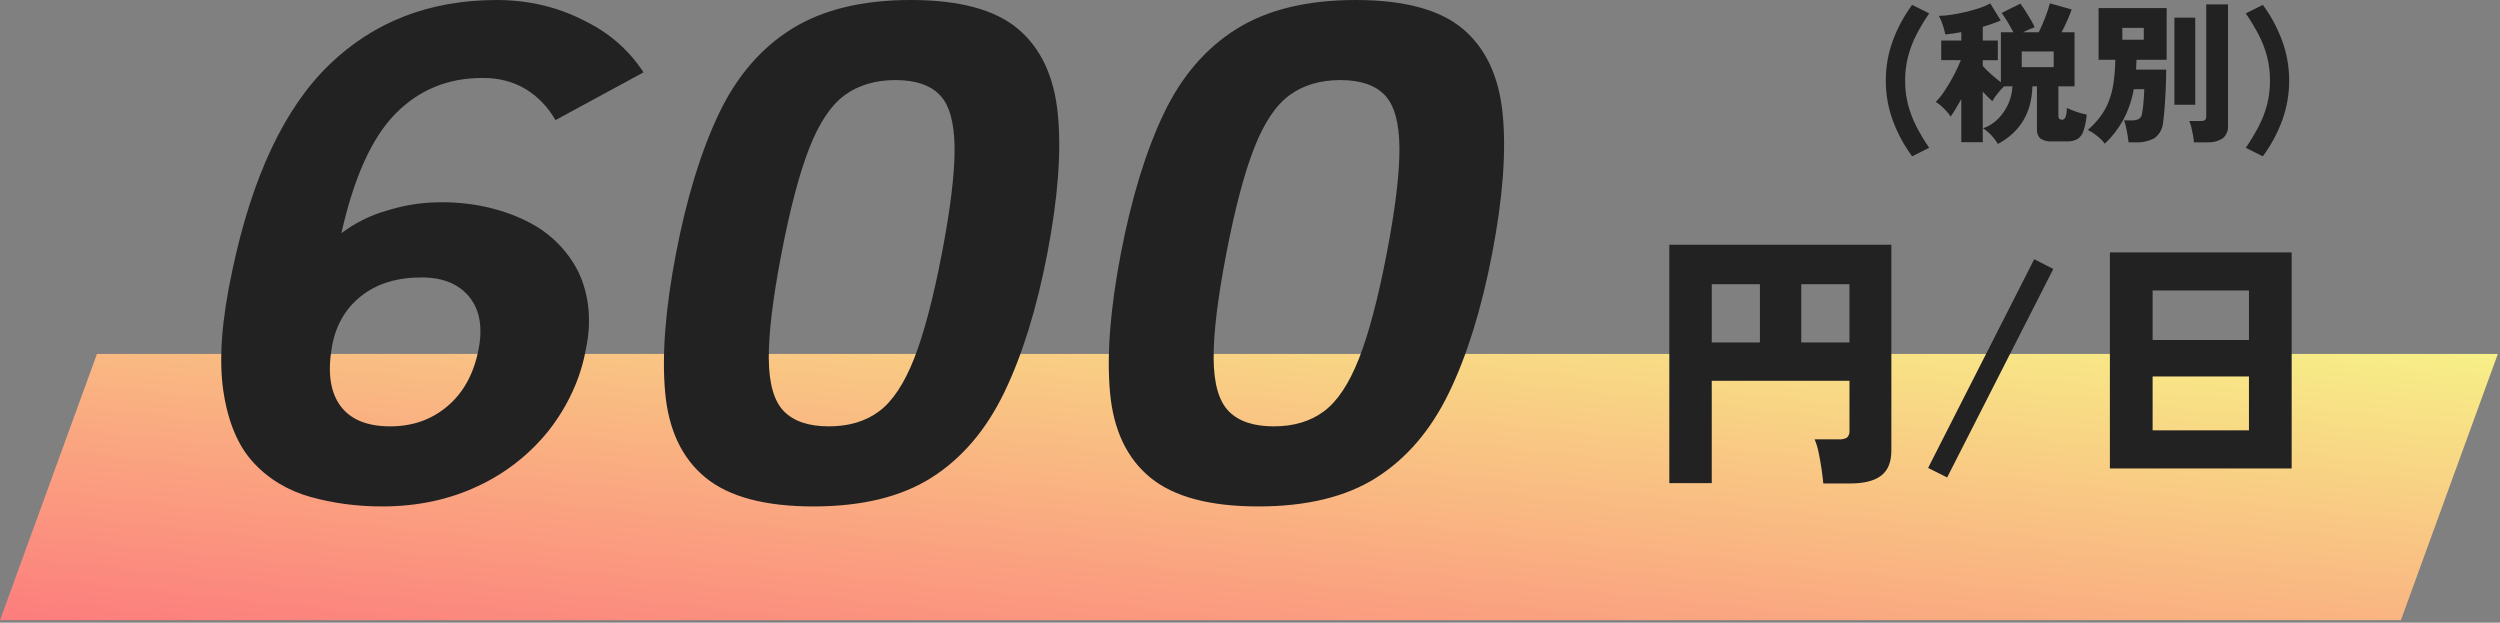
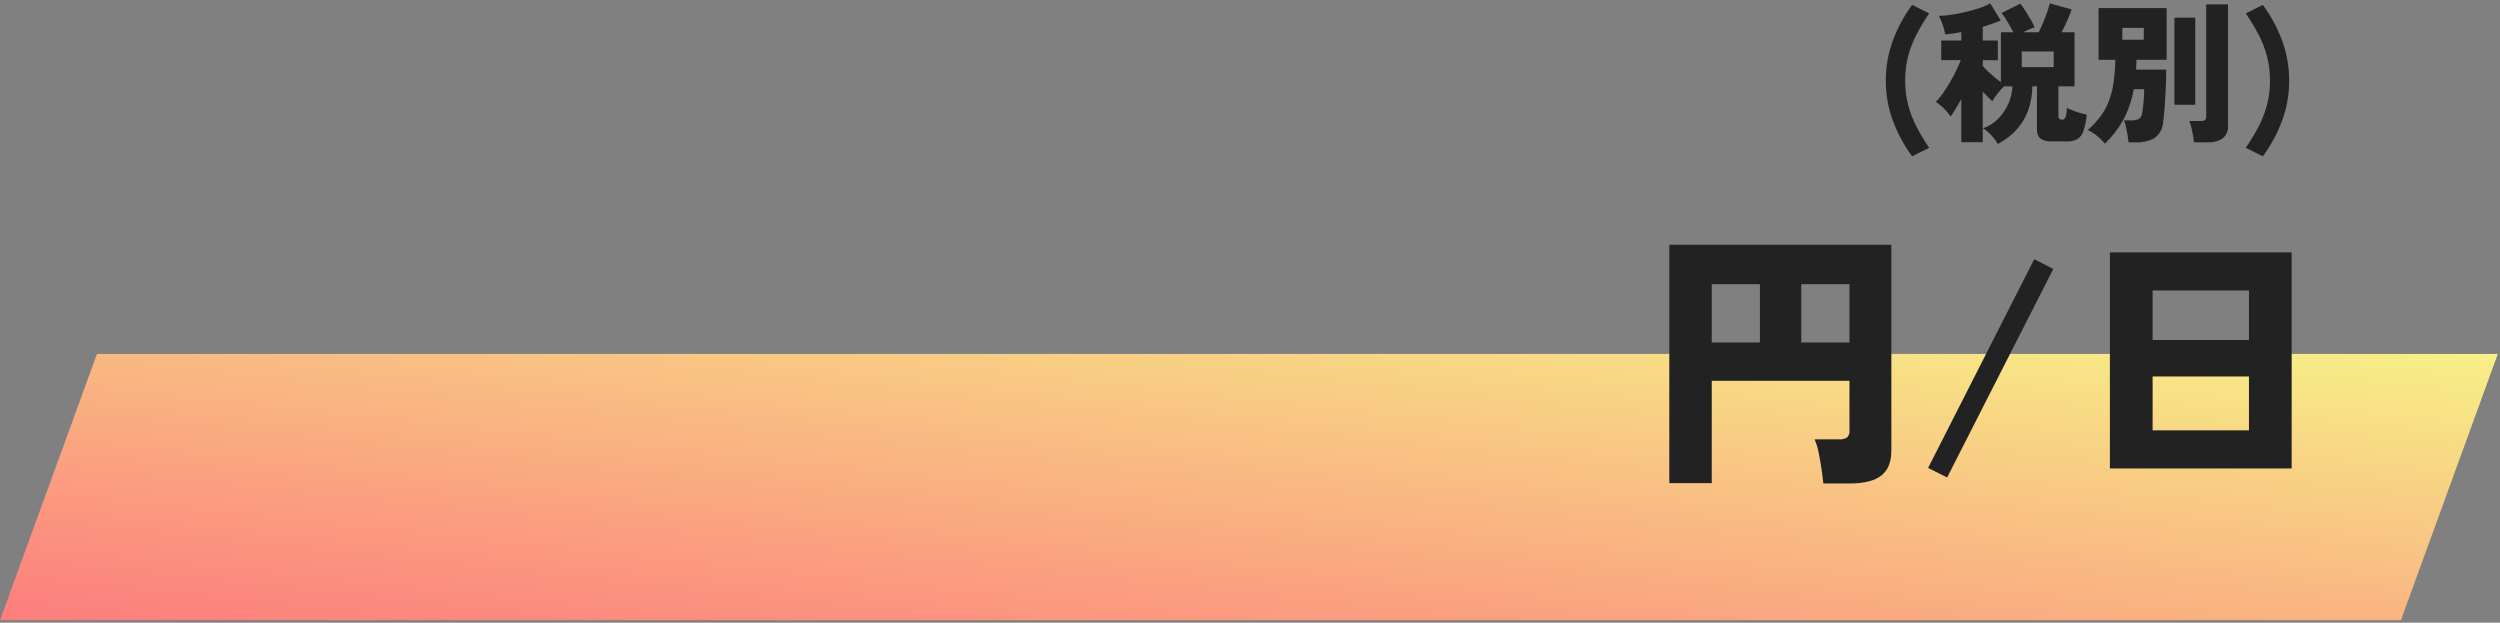
<svg xmlns="http://www.w3.org/2000/svg" width="542" height="135" viewBox="0 0 542 135" fill="none">
  <rect x="0" y="0" width="542" height="135" fill="#808080" stroke="none" />
  <path d="M0 134.465L21.021 76.734H541.531L520.51 134.465H0Z" fill="url(#paint0_linear_1216_6)" />
  <path d="M395.297 104.809C395.218 103.983 395.09 102.949 394.914 101.709C394.737 100.468 394.521 99.249 394.265 98.05C394.083 97.089 393.796 96.15 393.409 95.251H398.601C399.236 95.306 399.874 95.172 400.434 94.867C400.641 94.655 400.797 94.399 400.889 94.117C400.981 93.836 401.007 93.537 400.965 93.243V82.561H371.107V104.75H361.907V53.06H410.047V97.66C410.047 100.178 409.309 101.997 407.834 103.119C406.358 104.24 404.166 104.803 401.256 104.809H395.297ZM371.107 74.246H381.55V61.62H371.107V74.246ZM390.518 74.246H400.961V61.62H390.518V74.246ZM422.142 103.511L418.012 101.446L441.022 56.193L445.152 58.316L422.142 103.511ZM457.424 101.561V54.718H496.834V101.561H457.424ZM466.687 93.3H487.573V81.621H466.687V93.3ZM466.687 73.713H487.573V62.977H466.687V73.713Z" fill="#222222" />
  <path d="M414.55 33.892C412.783 31.497 411.367 28.864 410.343 26.071C409.342 23.321 408.834 20.416 408.843 17.491C408.833 14.554 409.34 11.638 410.343 8.878C411.367 6.084 412.783 3.451 414.55 1.057L418.25 2.905C417.236 4.374 416.315 5.906 415.494 7.492C414.719 8.994 414.11 10.576 413.679 12.211C413.237 13.935 413.021 15.71 413.035 17.491C413.022 19.26 413.239 21.024 413.679 22.738C414.109 24.372 414.717 25.954 415.491 27.457C416.312 29.042 417.233 30.574 418.247 32.044L414.55 33.892ZM433.131 31.219C432.74 30.528 432.263 29.889 431.712 29.319C431.183 28.747 430.584 28.243 429.931 27.82C431.192 27.38 432.332 26.651 433.261 25.691C434.179 24.743 434.917 23.636 435.439 22.424C435.955 21.251 436.247 19.992 436.297 18.712H434.482C433.981 19.197 433.514 19.715 433.082 20.263C432.648 20.786 432.266 21.349 431.941 21.946C431.325 21.396 430.632 20.703 429.862 19.867V30.823H425.209V21.48C424.769 22.272 424.345 23.003 423.938 23.674C423.53 24.344 423.184 24.878 422.899 25.274C422.626 24.837 422.311 24.428 421.959 24.053C421.585 23.647 421.188 23.263 420.771 22.903C420.432 22.599 420.062 22.334 419.666 22.111C420.398 21.35 421.056 20.521 421.631 19.636C422.345 18.566 423 17.459 423.595 16.319C424.16 15.252 424.666 14.156 425.113 13.035H420.856V8.78H425.212V6.965C424.618 7.075 424.029 7.175 423.447 7.265C422.864 7.355 422.297 7.421 421.747 7.465C421.68 7.113 421.576 6.689 421.434 6.194C421.292 5.698 421.121 5.198 420.922 4.694C420.759 4.26 420.562 3.841 420.331 3.44C421.182 3.428 422.031 3.356 422.872 3.226C423.862 3.083 424.901 2.885 425.99 2.632C427.078 2.378 428.107 2.092 429.075 1.774C429.912 1.512 430.719 1.164 431.484 0.735L433.761 4.435C433.211 4.677 432.606 4.913 431.946 5.144C431.286 5.374 430.593 5.6 429.867 5.821V8.791H433.131V13.048H429.864V14.302C430.428 14.931 431.029 15.526 431.664 16.084C432.397 16.744 433.107 17.327 433.793 17.833V6.997H436.499C436.12 6.271 435.695 5.512 435.225 4.72C434.838 4.058 434.414 3.418 433.954 2.806L438.013 0.793C438.321 1.189 438.673 1.695 439.069 2.311C439.465 2.927 439.85 3.554 440.224 4.192C440.554 4.745 440.852 5.318 441.115 5.908C440.252 6.205 439.413 6.569 438.607 6.997H442.007C442.513 5.963 442.991 4.857 443.442 3.681C443.823 2.716 444.148 1.729 444.415 0.727L449.134 2.047C448.914 2.707 448.606 3.488 448.21 4.39C447.814 5.292 447.396 6.161 446.956 6.997H449.761V18.712H446.261V25.147C446.239 25.366 446.304 25.585 446.443 25.758C446.648 25.904 446.901 25.968 447.152 25.939C447.394 25.939 447.603 25.772 447.779 25.439C448.011 24.783 448.113 24.088 448.079 23.393C448.387 23.547 448.81 23.728 449.35 23.938C449.889 24.147 450.439 24.334 451 24.499C451.46 24.639 451.927 24.755 452.4 24.846C452.307 26.04 452.075 27.22 451.707 28.361C451.491 29.086 451.032 29.715 450.407 30.143C449.692 30.52 448.888 30.696 448.081 30.654H444.913C444.016 30.737 443.117 30.523 442.355 30.044C442.086 29.783 441.88 29.465 441.751 29.113C441.622 28.762 441.575 28.386 441.612 28.014V18.714H440.622C440.488 24.432 437.991 28.601 433.131 31.219ZM438.312 14.554H445.242V11.154H438.312V14.554ZM456.331 31.153C455.837 30.527 455.271 29.962 454.645 29.47C454.032 28.954 453.355 28.521 452.631 28.18C453.623 27.323 454.524 26.366 455.32 25.325C456.061 24.336 456.67 23.254 457.131 22.108C457.634 20.827 457.989 19.492 458.187 18.131C458.436 16.42 458.574 14.694 458.6 12.966H454.97V1.75H469.731V12.97H463.197C463.175 13.322 463.158 13.679 463.148 14.043C463.137 14.406 463.121 14.753 463.099 15.083H469.631C469.631 16.403 469.597 17.8 469.531 19.274C469.464 20.748 469.382 22.123 469.284 23.399C469.184 24.675 469.08 25.687 468.971 26.435C468.936 27.123 468.75 27.795 468.424 28.403C468.099 29.011 467.643 29.539 467.09 29.95C465.822 30.62 464.397 30.934 462.965 30.858H461.48C461.436 30.396 461.359 29.851 461.249 29.224C461.139 28.596 461.018 27.991 460.886 27.409C460.795 26.963 460.661 26.528 460.486 26.109H462.004C462.6 26.15 463.197 26.036 463.737 25.779C463.937 25.634 464.101 25.446 464.218 25.229C464.335 25.012 464.402 24.771 464.413 24.525C464.501 24.063 464.578 23.518 464.644 22.891C464.71 22.263 464.765 21.63 464.809 20.991C464.853 20.353 464.875 19.803 464.875 19.341H462.598C462.193 21.663 461.425 23.907 460.321 25.991C459.261 27.904 457.916 29.645 456.331 31.153ZM475.636 30.853C475.604 30.35 475.543 29.849 475.455 29.353C475.353 28.771 475.231 28.194 475.089 27.622C474.978 27.148 474.829 26.685 474.644 26.236H477.086C477.412 26.262 477.739 26.192 478.027 26.036C478.135 25.93 478.217 25.8 478.266 25.657C478.315 25.513 478.329 25.36 478.308 25.211V0.958H483.031V27.193C483.079 27.716 483 28.244 482.802 28.731C482.604 29.218 482.292 29.651 481.892 29.993C480.863 30.638 479.655 30.939 478.444 30.851L475.636 30.853ZM471.412 22.702V3.829H475.931V22.705L471.412 22.702ZM460.123 8.614H464.776V6.04H460.123V8.614ZM490.582 33.892L486.882 32.044C487.898 30.572 488.825 29.04 489.658 27.457C490.443 25.957 491.057 24.374 491.49 22.738C491.929 21.023 492.144 19.26 492.131 17.491C492.145 15.71 491.929 13.935 491.488 12.211C491.055 10.574 490.441 8.991 489.656 7.492C488.824 5.908 487.899 4.377 486.884 2.905L490.584 1.057C492.35 3.451 493.766 6.086 494.79 8.88C495.792 11.64 496.3 14.556 496.29 17.493C496.298 20.419 495.79 23.323 494.79 26.073C493.765 28.865 492.348 31.498 490.582 33.892Z" fill="#222222" />
-   <path d="M82.791 109.796C77.438 109.799 72.242 109.107 67.337 107.739C62.441 106.385 58.187 103.824 54.94 100.276C51.599 96.672 49.425 91.495 48.418 84.743C47.412 77.991 48.062 69.286 50.369 58.626C54.659 38.322 61.646 23.474 71.33 14.083C81.014 4.692 93.156 -0.002 107.757 0.001C114.61 0.016 121.079 1.552 126.68 4.494C131.999 7.039 136.391 10.871 139.512 15.688L120.419 26.043C118.89 23.306 116.711 21.024 114.023 19.343C111.284 17.691 108.002 16.852 104.502 16.907C97.073 16.907 90.812 19.496 85.717 24.674C80.622 29.851 76.722 38.479 74.015 50.557C76.994 48.318 80.331 46.655 83.791 45.684C87.545 44.497 91.362 43.88 95.093 43.857C101.866 43.743 108.298 45.095 113.931 47.816C118.932 50.207 122.883 54.026 125.352 58.857C127.739 63.842 128.319 69.715 127.015 75.684C125.944 81.849 123.18 87.928 119.02 93.272C114.916 98.434 109.579 102.629 103.621 105.379C97.419 108.323 90.476 109.796 82.791 109.796ZM84.594 92.435C89.461 92.435 93.619 90.962 97.067 88.016C100.516 85.07 102.748 80.958 103.764 75.681C104.682 70.909 104 67.128 101.719 64.336C99.438 61.545 95.993 60.149 91.382 60.148C86.003 60.148 81.608 61.519 78.199 64.26C74.79 67.001 72.7 70.707 71.93 75.379C71.003 80.861 71.633 85.074 73.821 88.018C76.009 90.962 79.6 92.434 84.594 92.435ZM176.354 109.796C165.852 109.796 158.055 107.714 152.965 103.552C147.874 99.39 144.956 93.248 144.209 85.126C143.467 77.004 144.248 66.954 146.552 54.974C148.877 42.893 151.973 32.791 155.841 24.67C159.708 16.548 164.99 10.406 171.686 6.244C178.378 2.081 186.976 0 197.478 0C207.98 0 215.713 2.081 220.677 6.244C225.639 10.406 228.524 16.548 229.332 24.67C230.139 32.791 229.38 42.893 227.055 54.974C224.751 66.954 221.632 77.005 217.7 85.126C213.769 93.247 208.52 99.389 201.956 103.552C195.39 107.714 186.857 109.796 176.354 109.796ZM179.694 92.435C184.049 92.435 187.685 91.344 190.602 89.161C193.519 86.978 196.045 83.171 198.179 77.739C200.313 72.306 202.317 64.717 204.192 54.973C206.066 45.229 206.987 37.615 206.953 32.131C206.919 26.649 205.863 22.816 203.786 20.634C201.709 18.451 198.493 17.36 194.138 17.36C189.783 17.36 186.115 18.451 183.133 20.634C180.151 22.816 177.589 26.649 175.446 32.131C173.303 37.613 171.294 45.227 169.419 54.973C167.544 64.719 166.628 72.308 166.672 77.739C166.715 83.173 167.807 86.98 169.949 89.161C172.091 91.342 175.34 92.433 179.694 92.435ZM272.799 109.796C262.297 109.796 254.5 107.714 249.41 103.552C244.319 99.39 241.401 93.248 240.654 85.126C239.912 77.004 240.693 66.954 242.997 54.974C245.322 42.893 248.418 32.791 252.286 24.67C256.153 16.548 261.435 10.406 268.131 6.244C274.822 2.082 283.419 0.001 293.922 0.001C304.424 0.001 312.157 2.082 317.12 6.244C322.083 10.407 324.968 16.549 325.775 24.671C326.583 32.792 325.824 42.894 323.499 54.975C321.194 66.955 318.076 77.006 314.144 85.127C310.213 93.248 304.964 99.39 298.399 103.553C291.835 107.715 283.301 109.796 272.798 109.796H272.799ZM276.139 92.435C280.494 92.435 284.13 91.344 287.047 89.161C289.964 86.978 292.49 83.171 294.624 77.739C296.758 72.306 298.762 64.717 300.637 54.973C302.511 45.229 303.432 37.615 303.398 32.131C303.364 26.649 302.309 22.816 300.231 20.634C298.154 18.451 294.937 17.36 290.582 17.36C286.227 17.36 282.559 18.451 279.577 20.634C276.595 22.816 274.033 26.649 271.89 32.131C269.747 37.613 267.738 45.227 265.863 54.973C263.988 64.719 263.072 72.308 263.116 77.739C263.159 83.173 264.251 86.98 266.393 89.161C268.535 91.342 271.783 92.433 276.138 92.435H276.139Z" fill="#222222" />
  <defs>
    <linearGradient id="paint0_linear_1216_6" x1="0" y1="134.465" x2="12.171" y2="20.301" gradientUnits="userSpaceOnUse">
      <stop stop-color="#FC7D7D" />
      <stop offset="1" stop-color="#F7F087" />
    </linearGradient>
  </defs>
</svg>